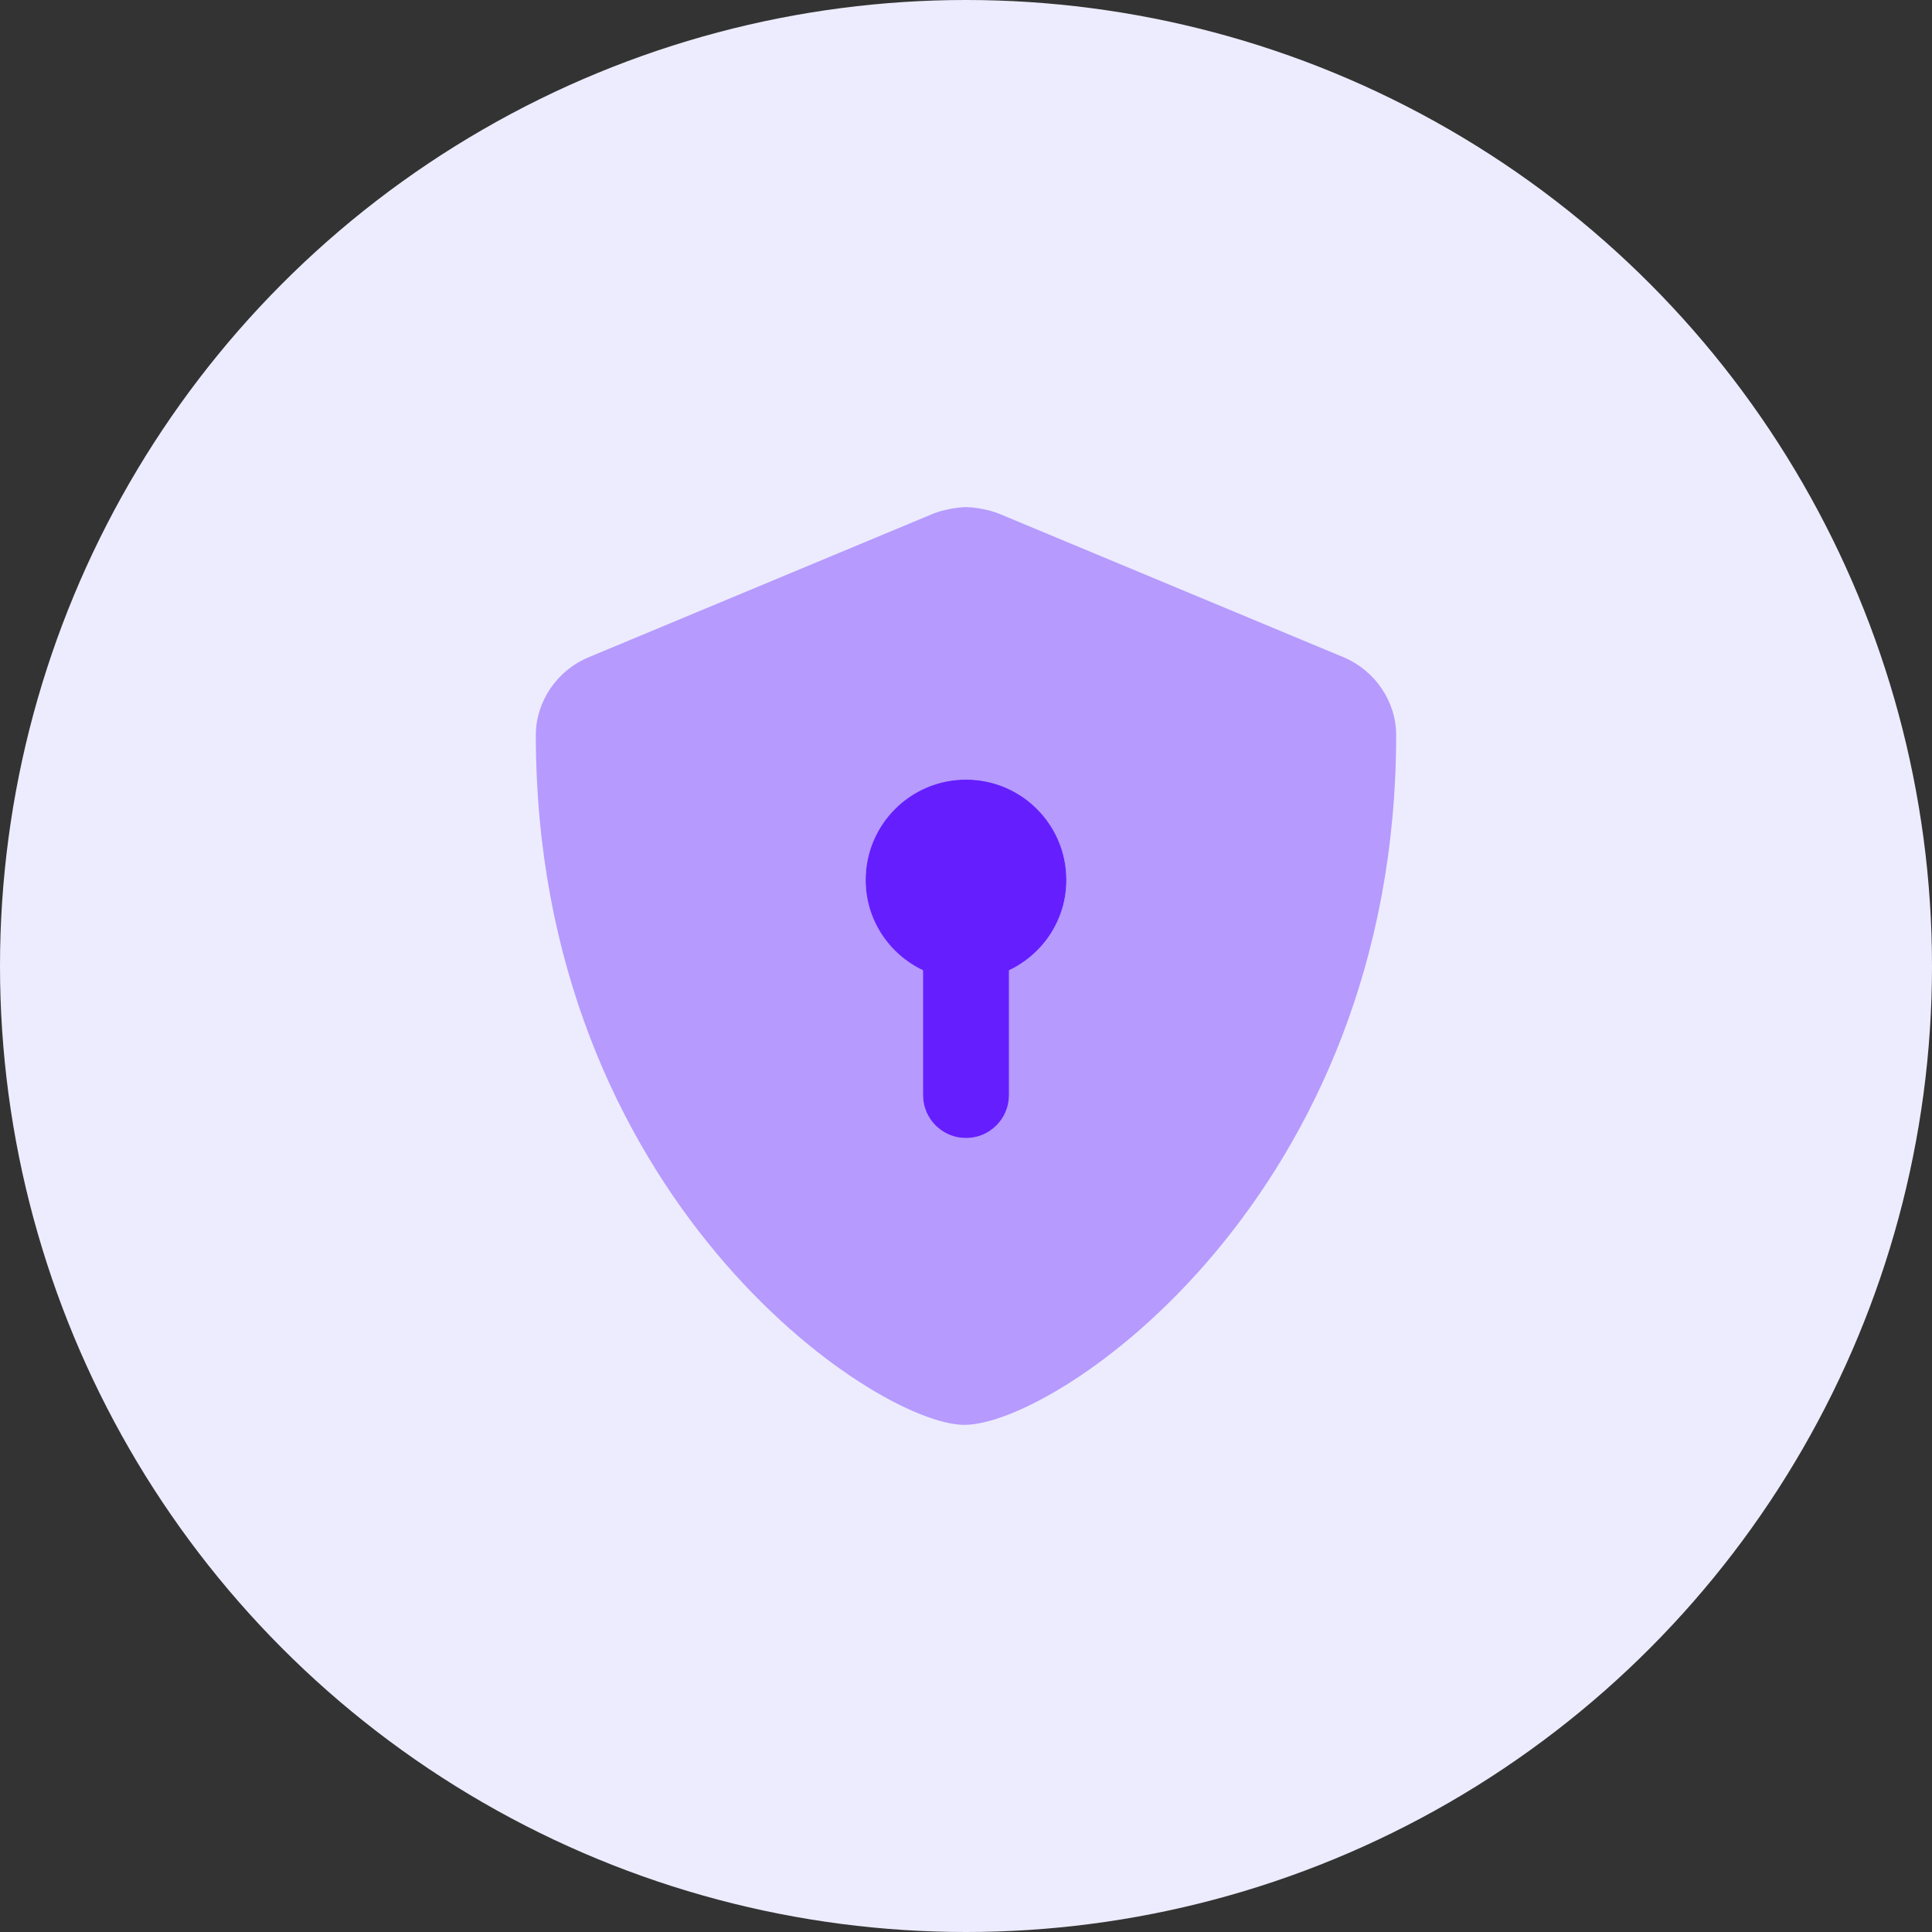
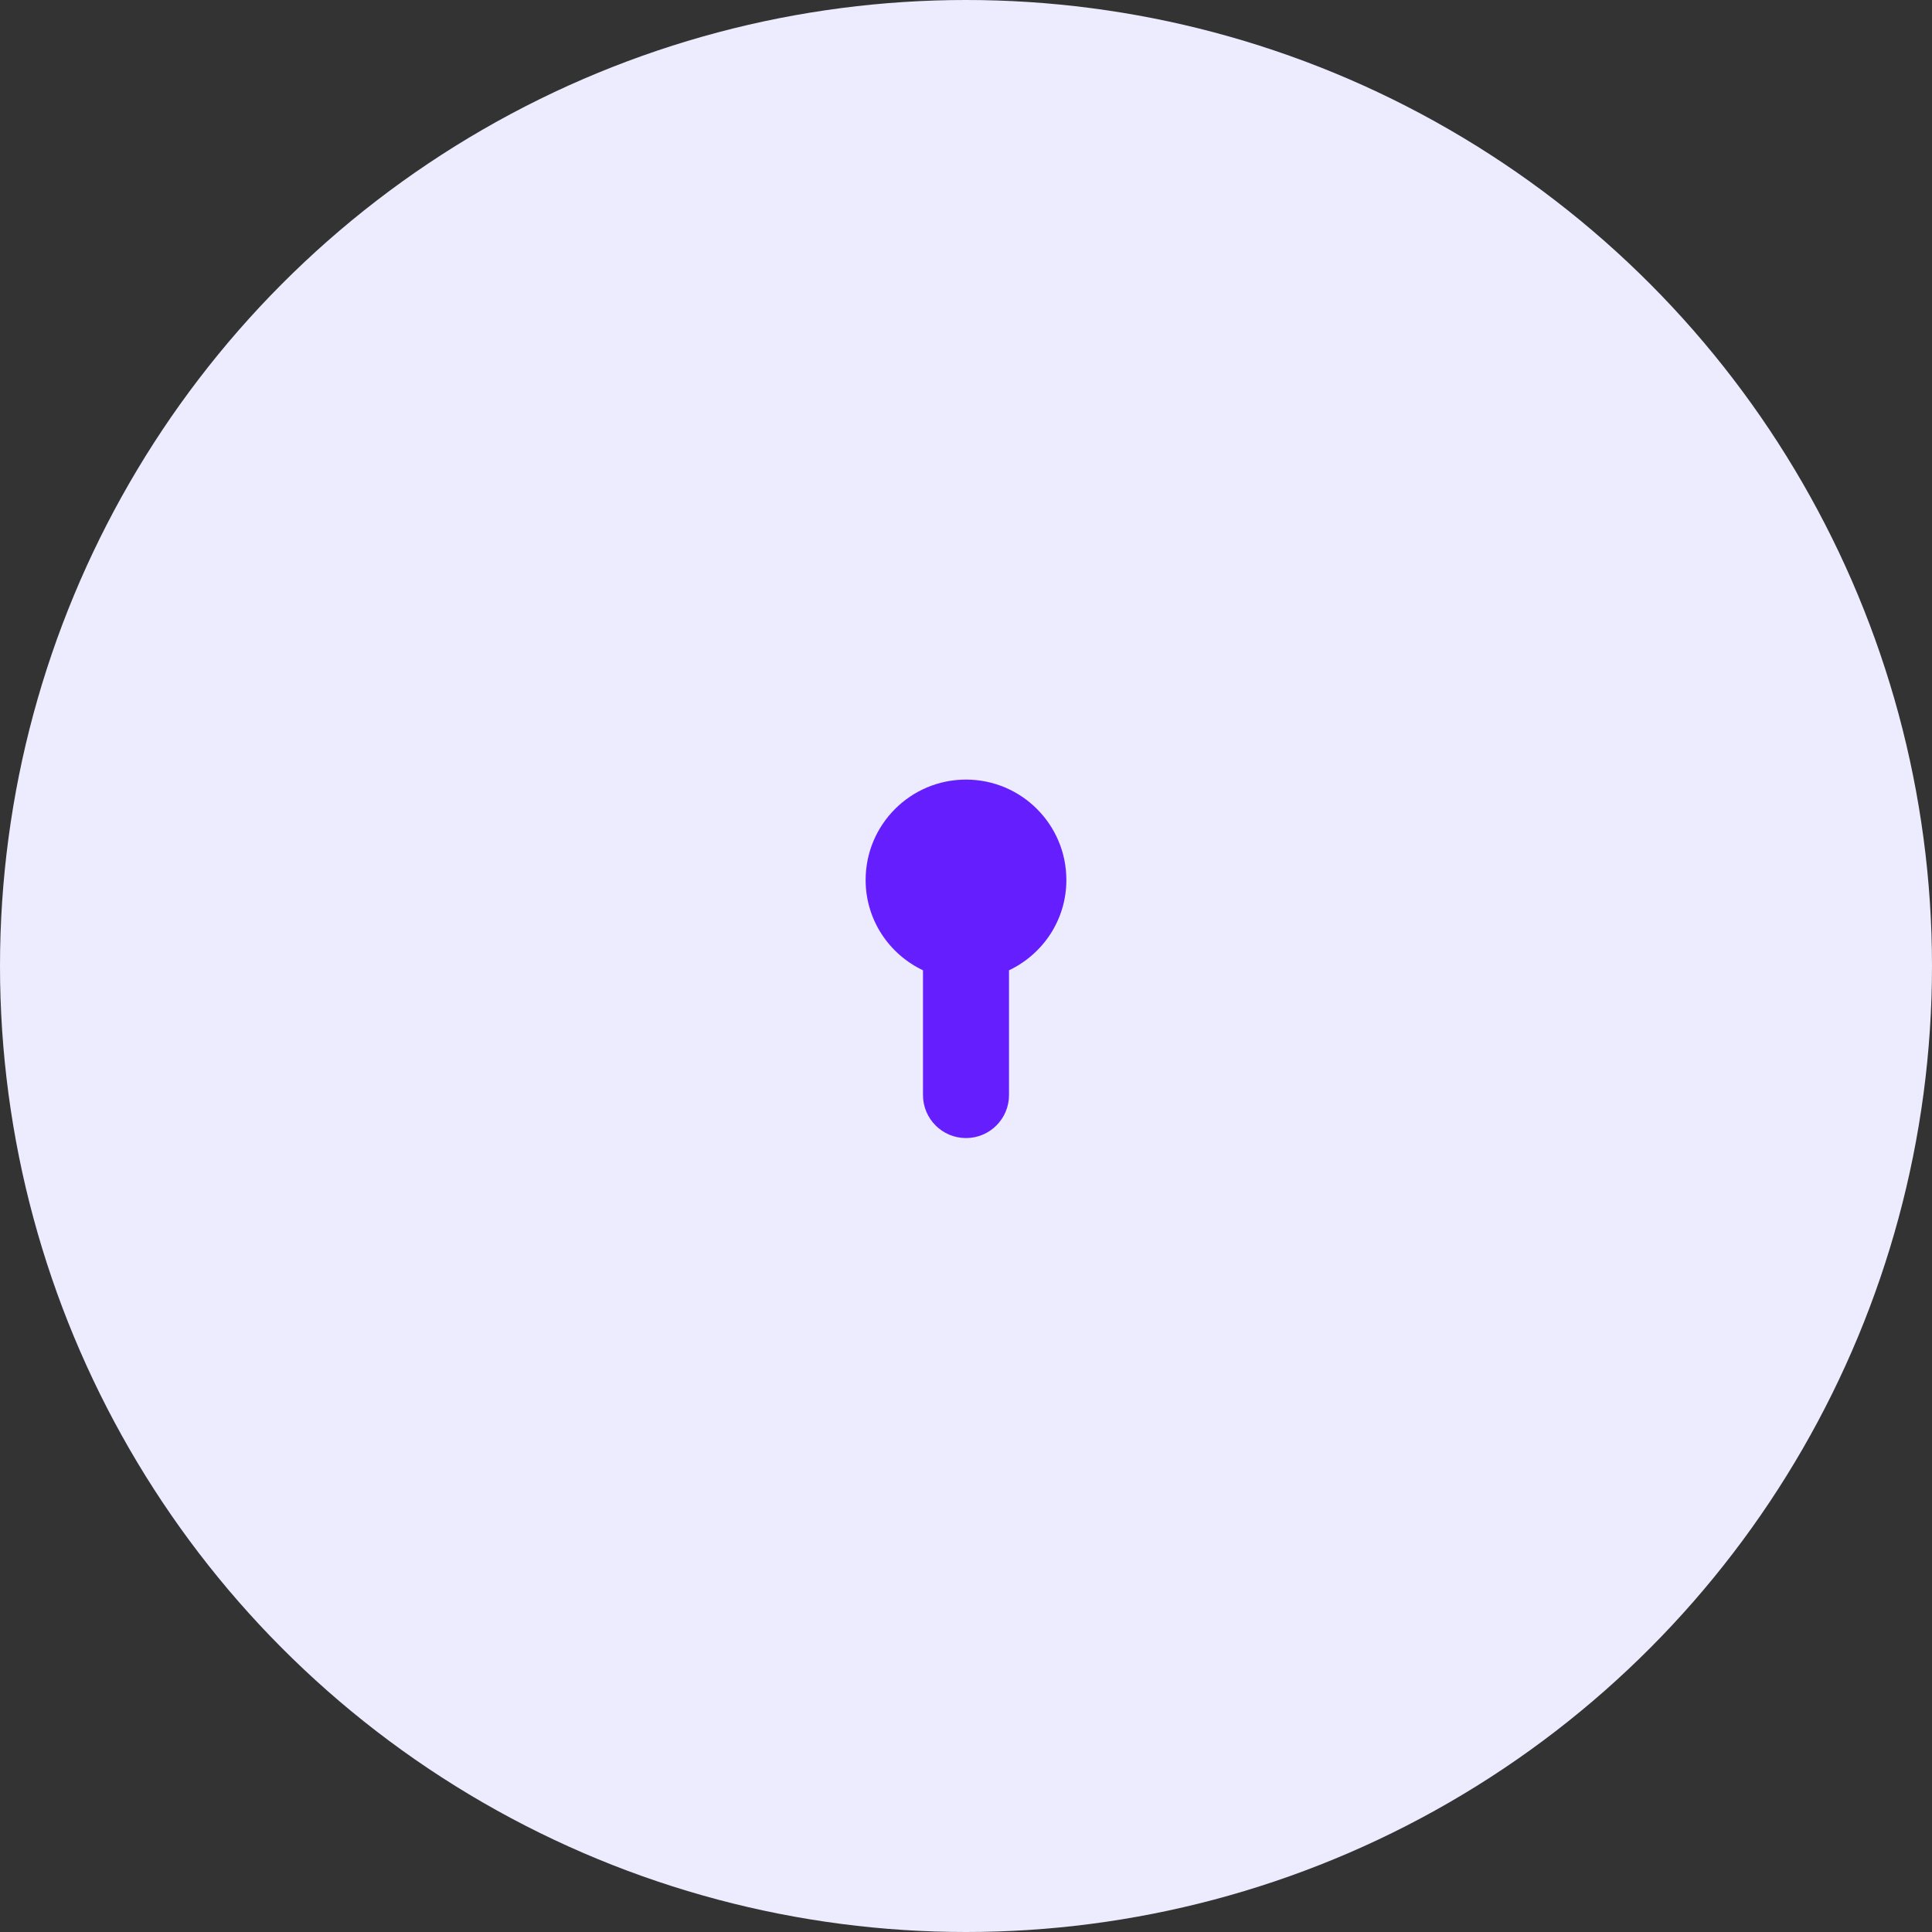
<svg xmlns="http://www.w3.org/2000/svg" width="80" height="80" viewBox="0 0 80 80" fill="none">
  <rect x="0" y="0" width="80" height="80" fill="#333333" stroke="none" />
  <circle cx="40" cy="40" r="40" fill="#ECECFE" />
  <path d="M41.781 40.178V45.344C41.781 46.327 40.983 47.125 40 47.125C39.017 47.125 38.219 46.327 38.219 45.344V40.178C36.816 39.51 35.844 38.093 35.844 36.438C35.844 34.142 37.704 32.281 40 32.281C42.296 32.281 44.156 34.142 44.156 36.438C44.156 38.093 43.184 39.51 41.781 40.178Z" fill="#651FFF" />
-   <path opacity="0.4" d="M55.623 27.211L41.373 21.273C41.009 21.123 40.393 21 40.007 21C39.614 21 38.998 21.123 38.634 21.274L24.384 27.212C23.055 27.76 22.188 29.06 22.188 30.433C22.188 49.589 36.23 59 39.933 59C43.793 59 57.812 49.485 57.812 30.433C57.812 29.06 56.944 27.76 55.623 27.211ZM41.781 40.178V45.344C41.781 46.327 40.983 47.125 40 47.125C39.017 47.125 38.219 46.327 38.219 45.344V40.178C36.816 39.51 35.844 38.093 35.844 36.438C35.844 34.142 37.704 32.281 40 32.281C42.296 32.281 44.156 34.142 44.156 36.438C44.156 38.093 43.184 39.51 41.781 40.178Z" fill="#651FFF" />
</svg>